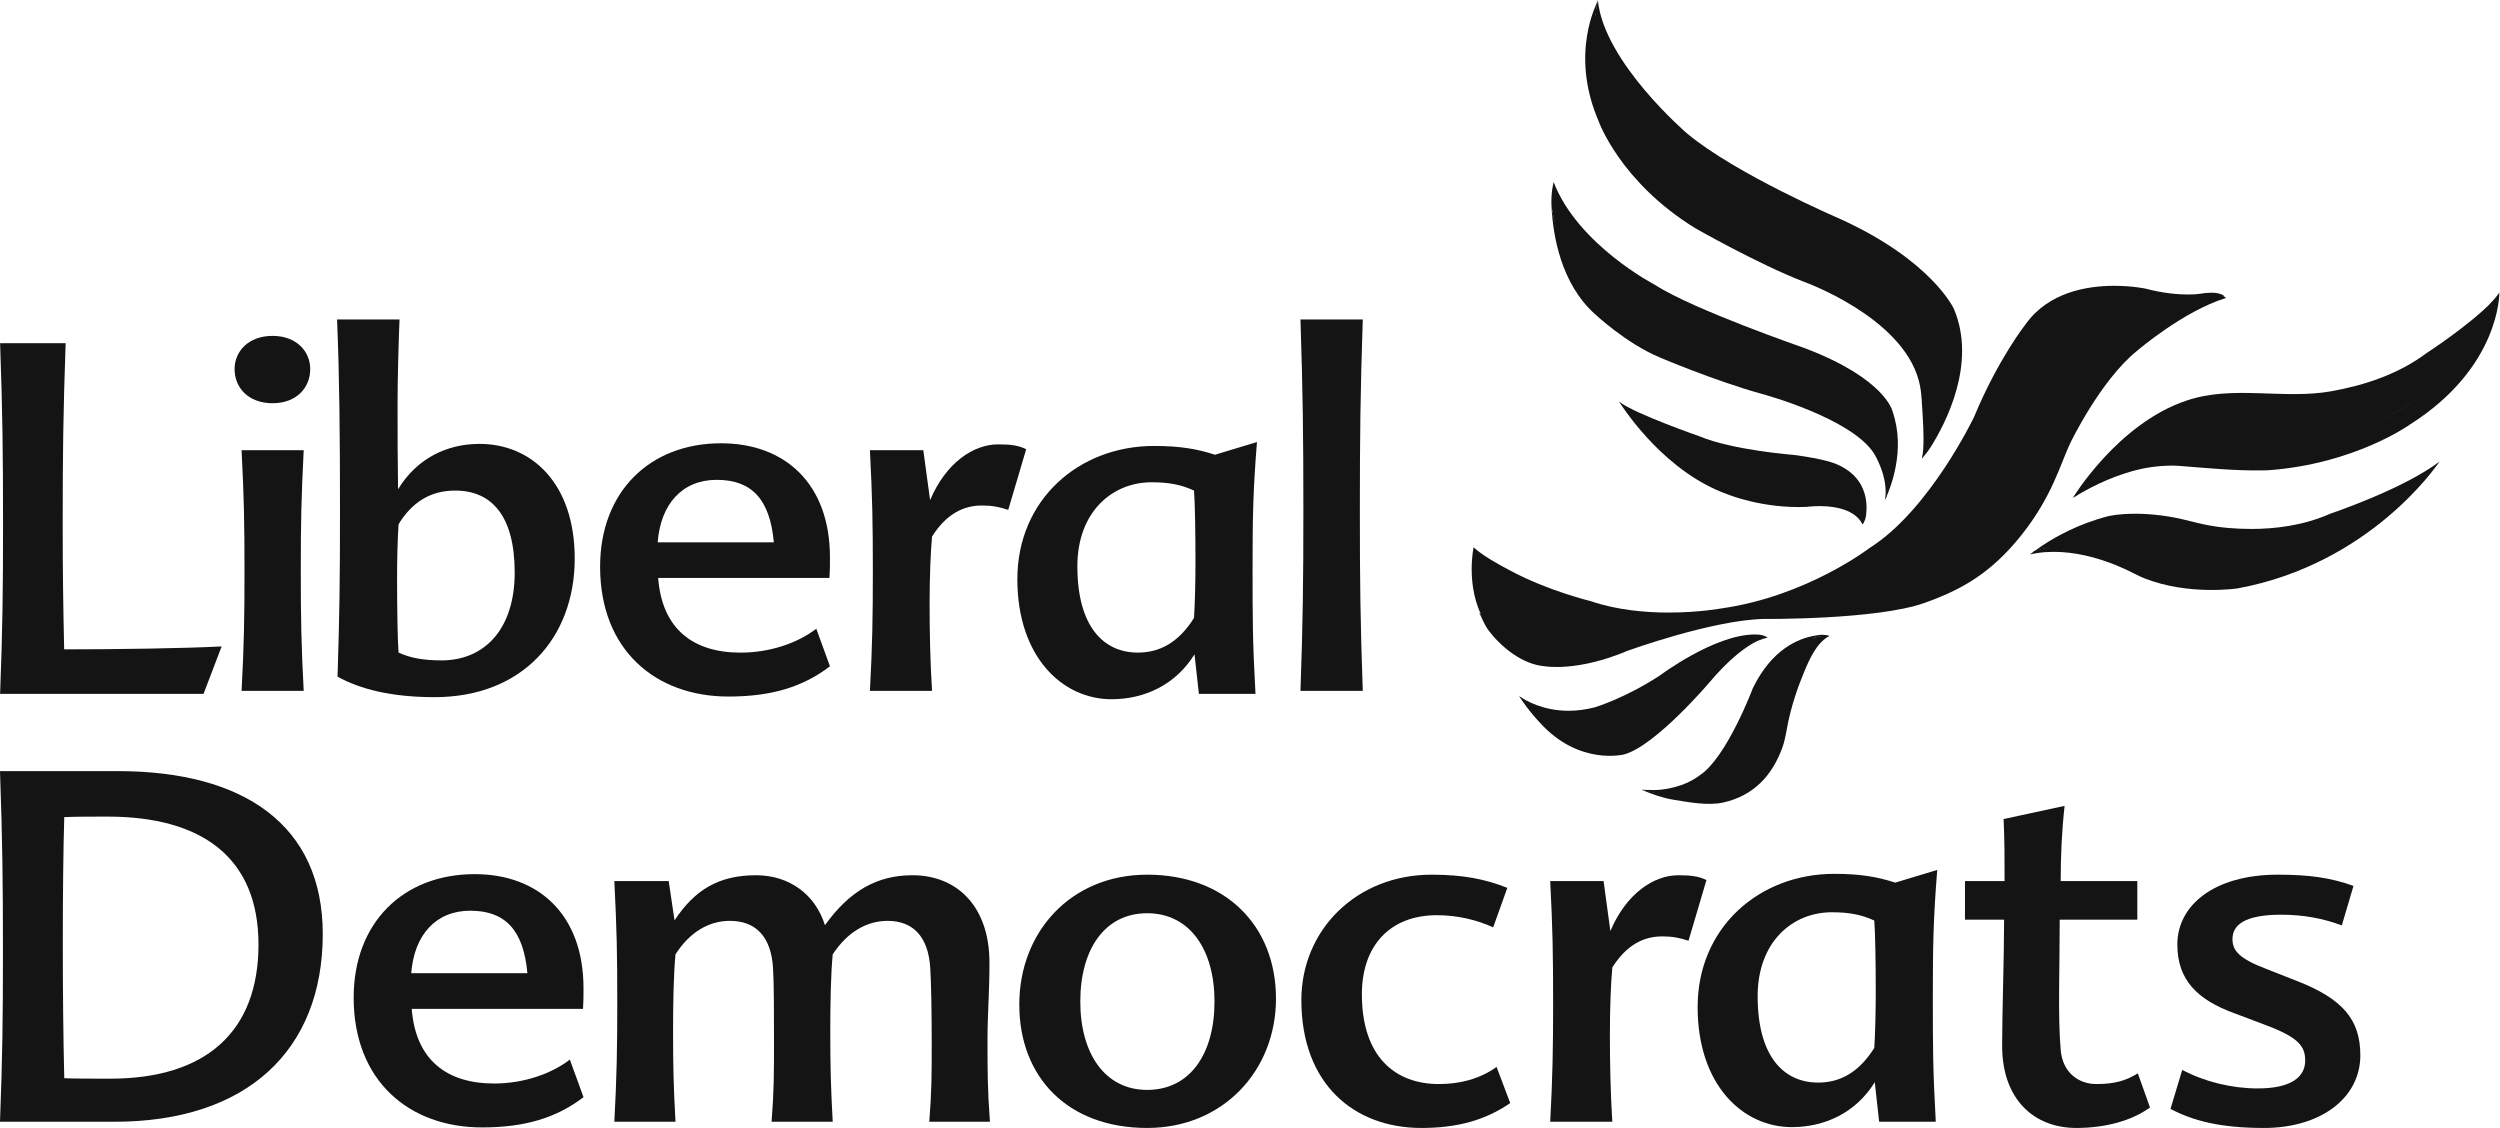
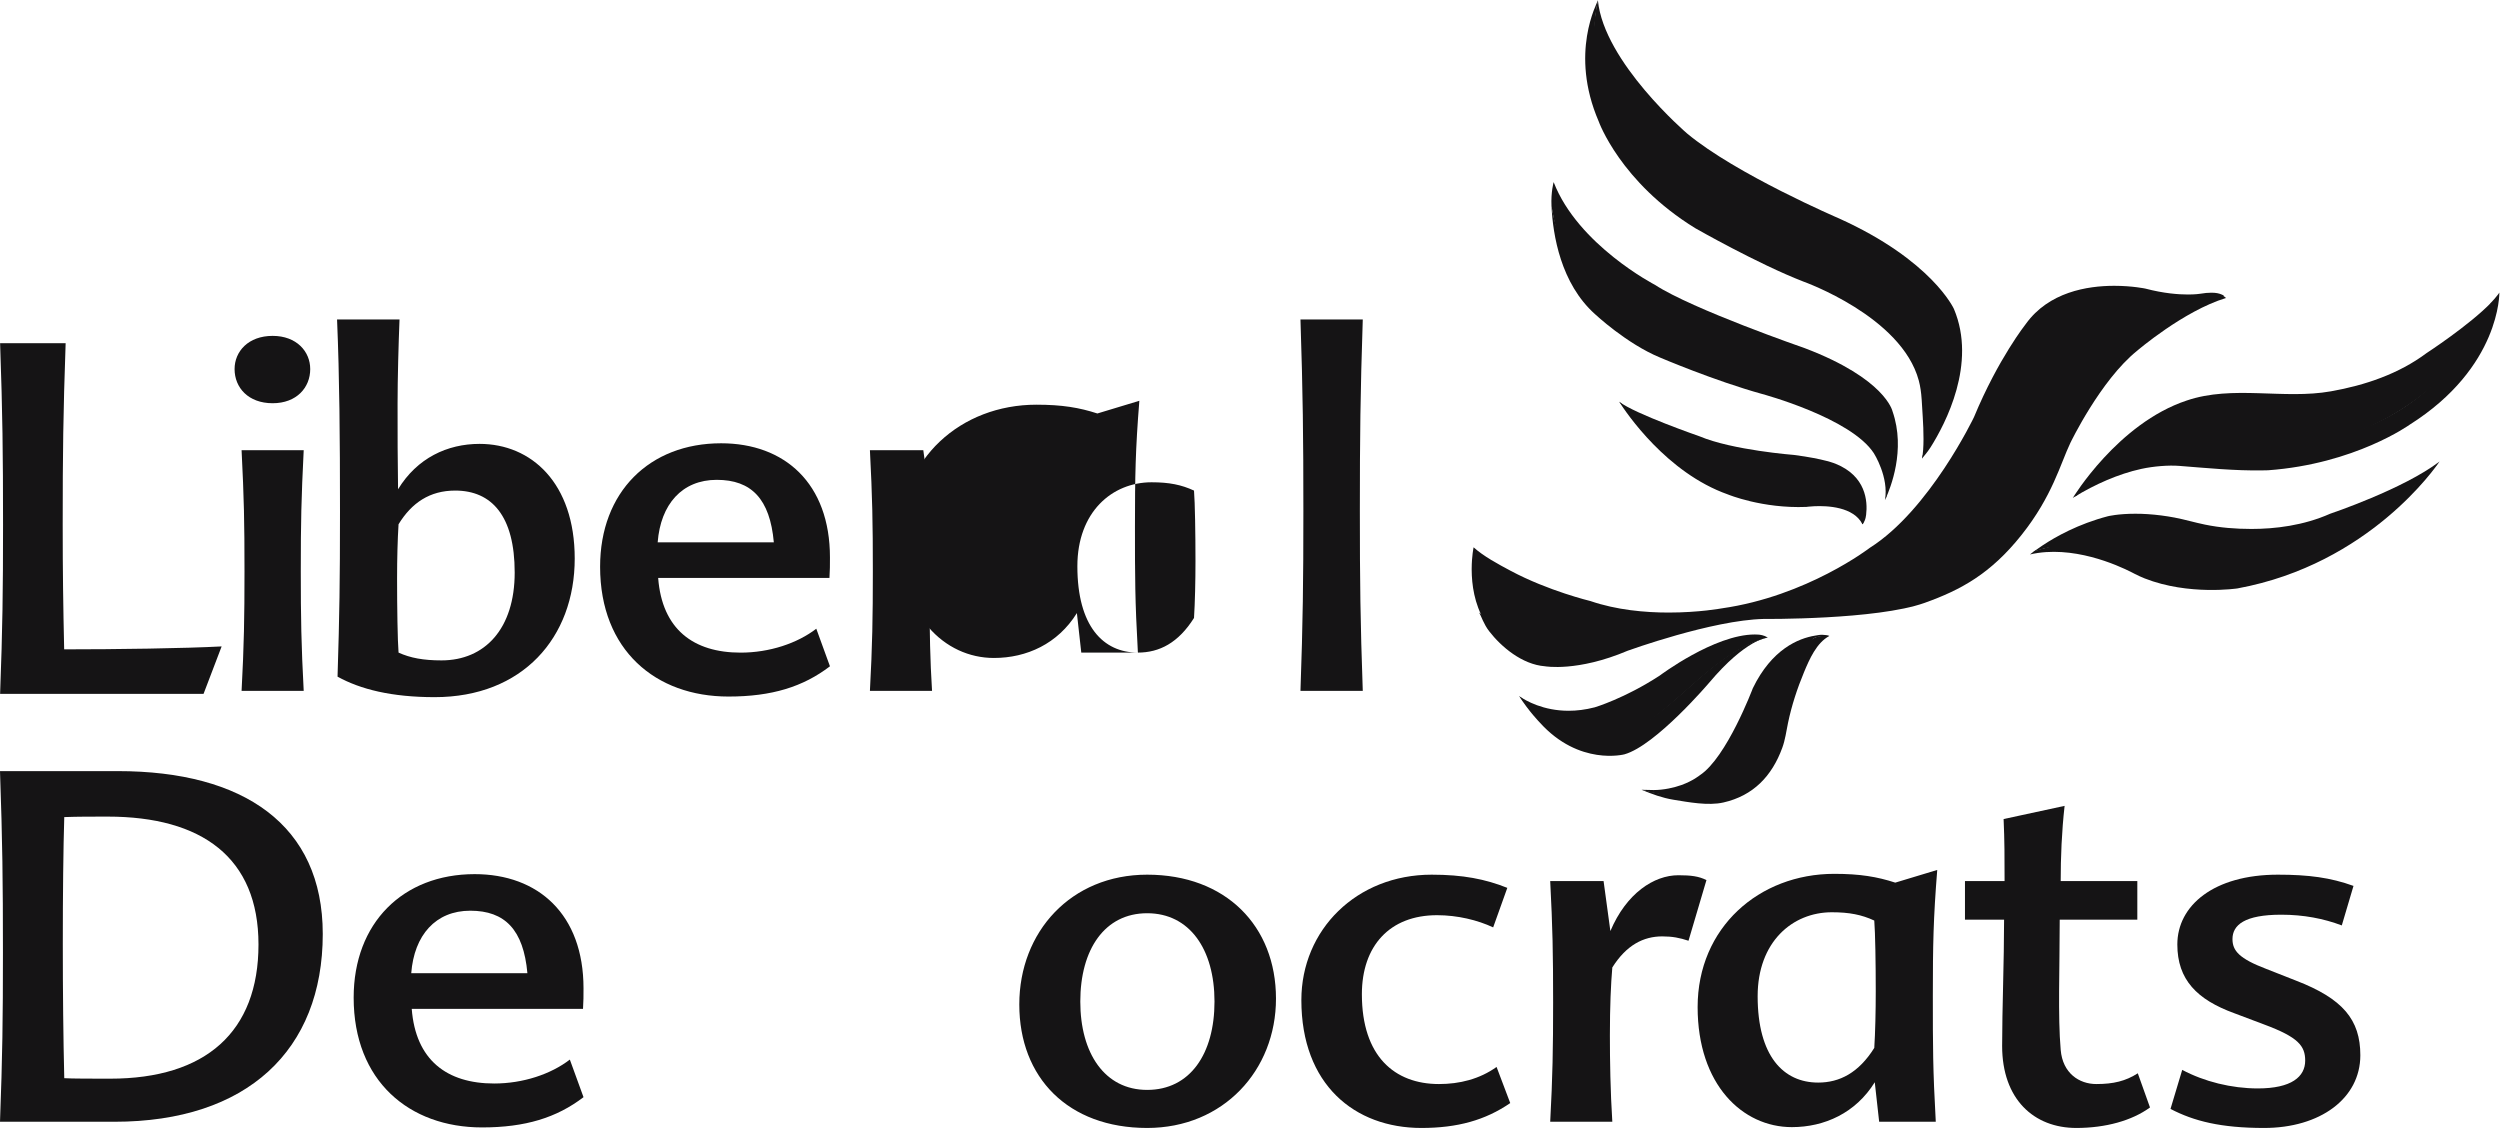
<svg xmlns="http://www.w3.org/2000/svg" version="1.1" id="svg2" xml:space="preserve" width="710.693" height="320.653" viewBox="0 0 710.693 320.653">
  <defs id="defs6" />
  <g id="g10" transform="matrix(1.333,0,0,-1.333,0,320.653)">
    <g id="g12" transform="scale(0.1)">
      <path d="m 136.84,1020.68 c 111.605,0 256.562,2.07 335.828,6.25 L 434.086,925.77 H 0.219 c 5.211,138.71 6.27,220.05 6.27,360.86 0,152.28 -1.059,237.79 -6.27,386.93 H 139.984 c -5.214,-149.14 -6.269,-234.65 -6.269,-386.93 0,-100.12 1.055,-174.18 3.125,-265.95" style="fill:#151415;fill-opacity:1;fill-rule:nonzero;stroke:none" id="path14" />
      <path d="M 647.68,932.109 H 515.203 c 5.188,97.281 6.215,156.281 6.215,254.591 0,105.53 -1.027,155.22 -6.215,258.72 H 647.68 c -5.168,-103.5 -6.211,-153.19 -6.211,-258.72 0,-98.31 1.043,-157.31 6.211,-254.591 z m -66.246,613.471 c -52.032,0 -81.161,33.31 -81.161,72.85 0,37.48 29.129,70.78 81.161,70.78 51.015,0 80.148,-33.3 80.148,-70.78 0,-39.54 -29.133,-72.85 -80.148,-72.85" style="fill:#151415;fill-opacity:1;fill-rule:nonzero;stroke:none" id="path16" />
      <path d="m 970.68,1359.29 c -54.117,0 -92.629,-26.02 -120.723,-71.8 -2.086,-32.27 -3.133,-74.94 -3.133,-115.54 0,-62.46 1.047,-132.18 3.133,-158.19 24.973,-11.45 53.086,-16.631 91.582,-16.631 92.621,0 156.101,67.621 156.101,187.331 0,120.7 -48.91,174.83 -126.96,174.83 z m -251.864,364.97 h 133.211 c -2.07,-51 -4.156,-125.93 -4.156,-180.05 0,-64.55 0,-120.73 1.031,-182.13 40.602,66.61 105.125,96.78 173.818,96.78 110.32,0 202.93,-83.26 202.93,-244.56 0,-168.61 -111.36,-295.57 -298.681,-295.57 -91.578,0 -158.203,16.661 -207.121,43.7 4.172,133.21 5.215,201.9 5.215,351.78 0,160.25 -1.043,286.2 -6.247,410.05" style="fill:#151415;fill-opacity:1;fill-rule:nonzero;stroke:none" id="path18" />
      <path d="m 1402.57,1248.97 h 247.7 c -8.31,92.63 -47.86,133.21 -121.75,133.21 -73.91,0 -119.68,-52.02 -125.95,-133.21 z m 176.93,-235.29 c 61.4,0 120.74,19.79 161.33,51.01 l 29.14,-80.12 c -57.26,-43.742 -123.87,-64.539 -216.48,-64.539 -155.08,0 -273.7,98.859 -273.7,276.839 0,159.22 105.1,263.28 258.08,263.28 135.3,0 232.1,-85.32 232.1,-243.5 0,-15.63 0,-28.12 -1.06,-43.72 h -365.3 c 8.34,-109.29 74.96,-159.25 175.89,-159.25" style="fill:#151415;fill-opacity:1;fill-rule:nonzero;stroke:none" id="path20" />
      <path d="m 2128.42,1457.82 c 26.92,0 43.47,-2.05 60.03,-10.34 l -38.3,-129.36 c -18.62,6.21 -34.13,9.33 -55.88,9.33 -40.36,0 -76.58,-18.65 -106.59,-66.25 -3.1,-36.22 -5.19,-82.79 -5.19,-144.88 0,-53.82 1.05,-119.019 5.19,-184.211 H 1855.2 c 5.19,96.221 6.24,156.281 6.24,254.591 0,105.53 -1.05,158.32 -6.24,258.72 h 113.85 l 14.49,-106.6 c 34.15,80.73 93.14,119 144.88,119" style="fill:#151415;fill-opacity:1;fill-rule:nonzero;stroke:none" id="path22" />
-       <path d="m 2426.67,1013.76 c 45.8,0 86.38,20.81 119.69,73.89 2.08,32.28 3.12,79.1 3.12,120.73 0,59.32 -1.04,124.89 -3.12,150.91 -27.06,12.49 -53.08,17.69 -90.53,17.69 -84.31,0 -158.22,-63.49 -158.22,-179 0,-128.03 55.17,-184.22 129.06,-184.22 z m 250.82,-87.99 h -120.73 l -9.36,84.3 c -40.58,-65.55 -107.19,-95.75 -176.92,-95.75 -105.11,0 -200.86,90.55 -200.86,256.02 0,169.64 131.13,284.11 291.4,284.11 55.17,0 91.58,-6.24 130.08,-18.74 l 89.51,27.08 c -8.33,-104.09 -9.37,-160.29 -9.37,-267.48 0,-110.31 0,-157.14 6.25,-269.54" style="fill:#151415;fill-opacity:1;fill-rule:nonzero;stroke:none" id="path24" />
+       <path d="m 2426.67,1013.76 c 45.8,0 86.38,20.81 119.69,73.89 2.08,32.28 3.12,79.1 3.12,120.73 0,59.32 -1.04,124.89 -3.12,150.91 -27.06,12.49 -53.08,17.69 -90.53,17.69 -84.31,0 -158.22,-63.49 -158.22,-179 0,-128.03 55.17,-184.22 129.06,-184.22 z h -120.73 l -9.36,84.3 c -40.58,-65.55 -107.19,-95.75 -176.92,-95.75 -105.11,0 -200.86,90.55 -200.86,256.02 0,169.64 131.13,284.11 291.4,284.11 55.17,0 91.58,-6.24 130.08,-18.74 l 89.51,27.08 c -8.33,-104.09 -9.37,-160.29 -9.37,-267.48 0,-110.31 0,-157.14 6.25,-269.54" style="fill:#151415;fill-opacity:1;fill-rule:nonzero;stroke:none" id="path24" />
      <path d="m 2906.27,932.109 h -132.88 c 5.18,147.411 6.21,233.581 6.21,383.101 0,159.86 -1.03,251.24 -6.21,409.05 h 132.88 c -5.19,-157.81 -6.22,-249.19 -6.22,-409.05 0,-149.52 1.03,-235.69 6.22,-383.101" style="fill:#151415;fill-opacity:1;fill-rule:nonzero;stroke:none" id="path26" />
      <path d="m 133.934,392.359 c 0,-99.91 1.05,-202.961 3.117,-286.218 14.574,-1.039 64.543,-1.039 97.832,-1.039 204.008,0 316.371,99.918 316.371,286.218 0,185.239 -120.707,272.68 -321.574,272.68 -33.301,0 -64.516,0 -92.629,-1.039 -2.067,-65.582 -3.117,-166.52 -3.117,-270.602 z M 0,13.219 C 5.215,151.949 6.27,233.289 6.27,374.059 6.27,526.34 5.215,611.859 0,761.012 h 251.344 c 268.043,0 436.984,-114.723 436.984,-347.293 0,-248.231 -161.664,-400.5 -444.285,-400.5 L 0,13.219" style="fill:#151415;fill-opacity:1;fill-rule:nonzero;stroke:none" id="path28" />
      <path d="m 877.016,330.078 h 247.704 c -8.32,92.652 -47.88,133.223 -121.78,133.223 -73.885,0 -119.674,-52.031 -125.924,-133.223 z M 1053.95,94.801 c 61.4,0 120.73,19.789 161.3,51.008 l 29.16,-80.137 C 1187.17,21.961 1120.55,1.141 1027.93,1.141 872.859,1.141 754.223,100.02 754.223,277.969 c 0,159.261 105.101,263.332 258.087,263.332 135.3,0 232.1,-85.36 232.1,-243.551 0,-15.609 0,-28.078 -1.06,-43.711 H 878.066 C 886.406,144.762 952.992,94.801 1053.95,94.801" style="fill:#151415;fill-opacity:1;fill-rule:nonzero;stroke:none" id="path30" />
-       <path d="m 2110.12,352.648 c 0,-67.25 -4.14,-107.617 -4.14,-163.5 0,-68.289 0,-106.597 5.17,-175.929 h -129.36 c 5.18,65.203 5.18,102.472 5.18,169.722 0,60.02 -1.04,125.231 -3.11,158.321 -4.15,66.258 -36.21,100.398 -91.07,100.398 -43.47,0 -84.87,-22.769 -116.94,-71.41 -4.13,-42.43 -5.17,-106.59 -5.17,-164.539 0,-74.492 1.04,-117.981 5.17,-192.492 h -130.39 c 5.17,65.203 5.17,102.472 5.17,169.722 0,60.02 0,124.18 -2.07,158.321 -4.13,67.289 -37.25,100.398 -92.09,100.398 -43.47,0 -84.88,-22.769 -115.91,-71.41 -4.15,-42.43 -5.18,-106.59 -5.18,-164.539 0,-74.492 1.03,-117.981 5.18,-192.492 h -130.41 c 5.18,97.281 6.23,156.261 6.23,254.582 0,105.558 -1.05,154.199 -6.23,258.738 h 115.91 l 12.42,-83.84 c 42.44,64.16 93.14,96.25 173.86,96.25 70.37,0 126.25,-40.359 146.95,-106.59 51.75,72.442 110.72,106.59 186.29,106.59 97.26,0 164.54,-68.308 164.54,-186.301" style="fill:#151415;fill-opacity:1;fill-rule:nonzero;stroke:none" id="path32" />
      <path d="m 2446.45,457.918 c -90.56,0 -142.59,-77.02 -142.59,-188.359 0,-110.321 52.03,-188.399 142.59,-188.399 91.58,0 143.61,77.031 143.61,188.399 0,111.339 -53.06,188.359 -143.61,188.359 z m 0,82.242 c 167.53,0 274.73,-109.289 274.73,-264.371 C 2721.18,122.809 2608.78,0 2446.45,0 c -168.61,0 -272.68,107.18 -272.68,263.301 0,155.078 110.3,276.859 272.68,276.859" style="fill:#151415;fill-opacity:1;fill-rule:nonzero;stroke:none" id="path34" />
      <path d="m 2904.36,285.172 c 0,-132.184 69.72,-191.524 164.44,-191.524 43.72,0 86.37,10.422 122.81,36.461 l 29.13,-77.039 C 3167.67,16.641 3108.35,0 3031.32,0 2888.74,0 2775.3,92.621 2775.3,272.68 c 0,149.871 117.61,267.48 277.88,267.48 66.6,0 114.49,-9.379 161.32,-28.121 l -30.17,-84.289 c -33.32,15.602 -75.98,26.012 -119.69,26.012 -100.97,0 -160.28,-65.563 -160.28,-168.59" style="fill:#151415;fill-opacity:1;fill-rule:nonzero;stroke:none" id="path36" />
      <path d="m 3579.17,538.949 c 26.92,0 43.49,-2.07 60.03,-10.34 L 3600.92,399.25 c -18.64,6.191 -34.15,9.301 -55.88,9.301 -40.37,0 -76.6,-18.641 -106.6,-66.231 -3.11,-36.218 -5.17,-82.82 -5.17,-144.89 0,-53.801 1.04,-119.008 5.17,-184.211 h -132.46 c 5.17,96.242 6.22,156.261 6.22,254.582 0,105.558 -1.05,158.34 -6.22,258.738 h 113.83 l 14.5,-106.609 c 34.13,80.73 93.11,119.019 144.86,119.019" style="fill:#151415;fill-opacity:1;fill-rule:nonzero;stroke:none" id="path38" />
      <path d="m 3877.44,96.769 c 45.78,0 86.38,20.84 119.67,73.93 2.09,32.231 3.14,79.09 3.14,120.699 0,59.321 -1.05,124.891 -3.14,150.922 -27.04,12.469 -53.09,17.668 -90.53,17.668 -84.3,0 -158.2,-63.449 -158.2,-178.988 0,-128.012 55.17,-184.231 129.06,-184.231 z m 250.82,-83.551 h -120.74 l -9.38,84.293 C 3957.57,31.961 3890.98,1.781 3821.26,1.781 c -105.15,0 -200.87,90.527 -200.87,256.02 0,169.64 131.12,284.14 291.4,284.14 55.14,0 91.58,-6.242 130.08,-18.75 l 89.51,27.059 C 4123.06,446.16 4122,389.969 4122,282.781 c 0,-110.312 0,-157.152 6.26,-269.562" style="fill:#151415;fill-opacity:1;fill-rule:nonzero;stroke:none" id="path40" />
      <path d="m 4392.58,444.148 c 0,-101.75 -4.15,-206.859 2.09,-277.617 4.16,-49.961 39.56,-72.883 75.96,-72.883 36.44,0 62.47,6.25 88.47,22.922 l 26.01,-72.859 C 4546.63,15.609 4490.41,0 4427.98,0 c -90.56,0 -158.2,61.391 -158.2,174.852 0,78.039 4.16,181.07 4.16,269.296 h -83.42 v 82.391 h 84.46 c 0,51.063 0,85.402 -2.07,132.25 L 4403,686.898 c -6.25,-55.168 -8.33,-110.339 -8.33,-160.359 h 163.41 v -82.391 h -165.5" style="fill:#151415;fill-opacity:1;fill-rule:nonzero;stroke:none" id="path42" />
      <path d="m 4994.13,431.922 c -38.52,14.558 -81.18,22.867 -129.05,22.867 -78.07,0 -104.07,-21.84 -104.07,-52.008 0,-24.98 14.57,-41.652 71.81,-63.5 l 63.49,-24.972 c 99.9,-38.52 137.38,-83.258 137.38,-159.239 C 5033.69,62.441 4947.29,0 4828.64,0 c -92.61,0 -149.86,14.57 -199.8,40.59 l 24.98,83.262 c 46.82,-24.981 105.1,-39.551 161.3,-39.551 71.8,0 100.95,24.98 100.95,59.32 0,31.231 -14.56,49.949 -87.43,77.008 l -63.46,23.941 c -80.15,29.149 -121.78,71.809 -121.78,146.75 0,83.239 78.05,148.84 214.4,148.84 65.56,0 112.4,-6.25 161.29,-23.961 l -24.96,-84.277" style="fill:#151415;fill-opacity:1;fill-rule:nonzero;stroke:none" id="path44" />
      <path d="m 4005.58,1773.42 c 36.58,-24.36 61.41,-51.6 78.84,-84.74 18.62,-35.38 28.4,-72 30.04,-113.18 1.89,-47.19 -2.21,-99.1 -15.6,-147.82 1.86,2.52 11.05,12.41 18.33,23.94 31.96,50.7 98.94,178.42 49.75,295.1 0,0 -46.61,103.39 -245.03,192.97 0,0 -219.94,94.33 -324.05,181.2 0,0 -177.47,151.82 -190.17,284 l -0.03,-0.23 c -78.7,-363.89 357.13,-463.77 597.92,-631.24" style="fill:#151415;fill-opacity:1;fill-rule:nonzero;stroke:none" id="path46" />
      <path d="m 4743.05,1774.7 c -2.2,1.46 -4.16,2.38 -5.73,3.01 -5.53,2.23 -11.71,3.57 -21.29,3.57 -6.96,0 -15.11,-0.74 -24.75,-2.35 0,0 -9.02,-1.5 -25.24,-1.5 -20.14,0 -51.47,2.25 -90.65,12.57 0,0 -27.92,5.97 -66.6,5.97 -57.81,0 -139.53,-13.51 -188.17,-80.93 0,0 -59.23,-74.48 -110.88,-199.15 0,0 -94.59,-198.08 -222.04,-278.61 0,0 -133.96,-103.32 -316.06,-129.22 0,0 -48.11,-8.92 -113.11,-8.92 -50.38,0 -110.97,5.45 -166.76,24.55 0,0 -89.57,21.52 -170.05,64.46 -26.94,14.37 -57.89,30.99 -79.08,50.16 0,0 -3.97,-18.62 -4.1,-45.54 v -2.51 c 0.13,-31.07 5.56,-72.55 27.61,-109.54 0,0 3.2,-7.09 8.22,-15.77 41.69,-36.35 93.77,-49.08 145.64,-49.08 121.12,0 262.26,67.63 379.63,74.64 168.49,0 355.63,21.84 486.89,115.28 98.14,69.94 163.79,188.22 217.83,314.38 54.5,136.44 185.88,221.38 338.69,254.53" style="fill:#151415;fill-opacity:1;fill-rule:nonzero;stroke:none" id="path48" />
      <path d="m 3738.11,937.801 c 0,0 -55.72,-148.121 -113.02,-185.551 0,0 -14.36,-11.941 -39.22,-20.898 -14.92,-5.383 -37.57,-10.723 -59.23,-10.723 -3.19,0 -22.45,0.383 -25.79,0.582 21.57,-6.391 56.66,-13.102 76.87,-15.199 0.92,-0.102 6.12,0.066 6.98,-0.012 205.17,-18.73 225.8,198.711 280.54,335.94 0.54,0.52 1.11,1.02 1.69,1.49 6.64,5.32 23.25,5.04 34.42,5.83 -0.62,0 -3.94,1.2 -4.65,1.32 -3.64,0.65 -4.6,0.76 -9.66,1.11 -5.49,0.38 -11.55,-0.97 -16,-1.7 -35.66,-5.8 -92.47,-28.86 -132.93,-112.189" style="fill:#151415;fill-opacity:1;fill-rule:nonzero;stroke:none" id="path50" />
      <path d="m 4801,1277.47 c -33.05,0 -66.25,2.59 -98.59,9.23 -21.77,4.46 -43.07,10.87 -64.91,15.04 -18.85,3.54 -37.95,6.02 -57.12,7.3 -8.84,0.6 -17.75,0.86 -26.65,0.86 -36.99,0 -58.25,-5.3 -58.25,-5.3 -63.54,-16.56 -111.91,-43.98 -139.07,-61.97 -6.31,-4.17 -16.18,-11.01 -20.12,-13.91 8.57,2.6 21.96,7.48 30.68,8.6 21.18,2.7 42.56,1.91 63.07,1.91 53.05,0 103.07,-24.51 155.47,-36.26 52.23,-11.87 105.84,-16.68 158.82,-16.68 29.72,0 62.73,5.12 92.81,14.54 132.67,51.09 254.65,103.36 358.52,212.01 l 7.16,8.62 c -77.18,-59.1 -233.54,-111.56 -233.54,-111.56 -57.18,-25.39 -118,-32.43 -168.28,-32.43" style="fill:#151415;fill-opacity:1;fill-rule:nonzero;stroke:none" id="path52" />
      <path d="m 5174.99,1652.53 c -59.46,-44.49 -131.46,-68.72 -203.94,-81.55 -100.77,-17.96 -209.39,13.78 -307.68,-19.67 -146.94,-48.79 -242.93,-207.78 -242.93,-207.78 3.18,2.03 6.42,3.99 9.6,5.99 122.29,146.61 359.42,63.22 529.73,113.26 152.41,38.14 296.27,145.19 353.36,297.83 -46.93,-48.72 -138.14,-108.08 -138.14,-108.08" style="fill:#151415;fill-opacity:1;fill-rule:nonzero;stroke:none" id="path54" />
      <path d="m 3742.3,1052.39 c -86.15,0 -202.57,-87.519 -202.57,-87.519 -74.75,-48.832 -138.7,-67.801 -138.7,-67.801 -20.1,-5.242 -38.7,-7.371 -55.8,-7.371 -53.87,0 -90.96,21.211 -105.43,31.121 43.2,-53.968 99.87,-101.511 157.38,-101.511 26.23,0 52.61,7.132 78.27,23.113 99.44,49.707 180.08,173.418 294.38,203.568 -8.44,5.1 -16.59,5.93 -20.39,6.17 -2.35,0.15 -4.73,0.23 -7.14,0.23" style="fill:#151415;fill-opacity:1;fill-rule:nonzero;stroke:none" id="path56" />
      <path d="m 3825.8,1435.28 c 0,0 -131.2,10.15 -201.21,39.69 0,0 -138.57,48.03 -171.51,73.83 0,0 10.11,-13.12 15.21,-18.1 44.9,-43.94 96.91,-95.06 155,-116.88 43.64,-27.78 103.72,-49.41 162.24,-52.28 56.26,-2.76 111.08,7.47 148.32,-19.36 15.3,-11.02 21.77,-16.59 30.04,-31.39 2.88,-5.17 6.18,-14.66 8.02,-23.27 1.82,1.52 2.96,3.9 4.54,7.25 1.87,3.97 2.83,9.22 3.25,12.62 3.61,29.61 -0.4,82.87 -65.08,109.07 0,0 -23.53,10.37 -88.82,18.82" style="fill:#151415;fill-opacity:1;fill-rule:nonzero;stroke:none" id="path58" />
      <path d="m 3388.85,1788.49 c 147.25,-136.86 362.4,-163.72 551.85,-258.36 68.22,-29.27 87.95,-107.6 81.31,-186.59 8.65,19.76 43.07,101.68 13.95,184.96 0,0 -14.75,69 -186.77,134.38 0,0 -240.43,83.23 -319.67,135.08 0,0 -164.44,85 -216.2,219.18 0,0 -5.99,-20.72 -4.58,-51.39 11.42,-67.69 31.78,-137.03 80.11,-177.26" style="fill:#151415;fill-opacity:1;fill-rule:nonzero;stroke:none" id="path60" />
      <path d="m 4737.93,1776.16 c -153.04,-33.2 -294.25,-114.7 -348.87,-251.35 -53.42,-124.5 -111.03,-232.88 -207.42,-302.69 -112.81,-81.66 -284.91,-115.45 -421.66,-125.94 -45.5,-3.49 -91.08,-3.56 -136.25,-10.77 -41.7,-6.66 -82.72,-16.98 -123.79,-26.66 -41.09,-9.7 -82.36,-19.27 -124.28,-24.67 -22.38,-2.88 -44.95,-4.61 -67.53,-4.15 -49.59,1 -113.7,34.53 -153.74,69.43 4.52,-7.76 9.77,-24.9 21.31,-39.87 25.85,-33.52 70.56,-71.189 119.12,-74.9 0,0 68.97,-12.488 176.47,33.17 0,0 180.3,65.35 290.06,67.77 0,0 240.71,-2.23 343.01,34.22 77.28,27.6 140.89,62.08 206.74,144.83 65.9,82.78 83,152.08 104.21,196.41 0,0 63.95,133.11 142,196.18 0,0 99.46,85.37 189.82,112.78 0,0 -2.3,3.31 -9.2,6.21" style="fill:#151415;fill-opacity:1;fill-rule:nonzero;stroke:none" id="path62" />
      <path d="m 4009.6,1777.83 c -241.27,167.72 -671.05,272.43 -601.91,627.06 -1.09,-5.56 -61.47,-111.69 1.7,-258.28 0,0 45.96,-129.52 206.15,-227.88 0,0 133.08,-76 230.54,-113.78 0,0 209.29,-74.24 245.95,-211.03 1.71,-6.38 3.05,-12.91 3.97,-19.57 0.97,-7.03 1.55,-11.3 2.24,-21.65 0,0 0.88,-15.54 2.22,-36.32 1.85,-29.01 3.09,-68.05 -1.6,-88.7 l 0.78,1.07 c 1.51,2.8 2.22,5.41 3.12,8.13 1.19,3.52 1.81,7.02 2.65,10.51 4.39,18.07 6.94,36.04 9.44,54.08 14.87,107.24 -6.99,210.86 -105.25,276.36" style="fill:#151415;fill-opacity:1;fill-rule:nonzero;stroke:none" id="path64" />
      <path d="m 3919.65,1551.39 c -23.32,10.2 -47.9,18.24 -71.34,27.65 -33.43,13.43 -67.25,25.88 -101.06,38.3 -19.35,7.11 -38.7,14.21 -57.97,21.48 -67.26,25.35 -133.89,52.4 -195.82,89.22 -34.51,20.53 -64.48,45.25 -95.2,70.82 -48.41,40.3 -78.17,99.1 -89.52,166.89 3,-61.54 19.7,-164.9 92.94,-230.34 0,0 67.04,-62.9 138.79,-92.52 0,0 115.13,-49.24 217.65,-77.67 0,0 189.54,-50.87 238.27,-126.58 0,0 32.37,-50.97 23.43,-99.73 0,0 0.87,1.64 2.19,4.63 1.84,4.18 2,9.27 2.25,13.76 0.45,8.47 0.52,17.04 0.57,25.53 0.04,5.84 -0.34,11.67 -0.47,17.52 -0.14,6.19 -0.47,12.38 -1.05,18.54 -1.17,12.44 -3.37,24.77 -7.1,36.72 -12.07,38.69 -40.07,66.81 -75.32,85.58 -6.91,3.68 -14.02,7.04 -21.24,10.2" style="fill:#151415;fill-opacity:1;fill-rule:nonzero;stroke:none" id="path66" />
      <path d="m 3619.6,1429.94 c -15.36,9.31 -117.16,73.55 -166.52,118.86 15.21,-23.99 101.31,-151.63 231.72,-197.71 0,0 73.48,-30.49 167.48,-26.65 0,0 6.52,0.96 16.61,1.44 28.15,1.34 84.06,-1.04 103.02,-38.36 0,0 0.74,-0.63 1.82,3.22 -5.59,26.09 -16.27,48.15 -30.19,58.56 -27.03,20.22 -67.25,12.43 -112.99,16.49 -71.55,6.36 -155.57,28.9 -210.95,64.15" style="fill:#151415;fill-opacity:1;fill-rule:nonzero;stroke:none" id="path68" />
      <path d="m 3482.54,850.281 c -81.5,-50.972 -172.74,-13.062 -235.91,65.629 -4.49,2.942 -6.83,5.039 -6.83,5.039 20.45,-32.308 43.88,-56.219 43.88,-56.219 84.16,-93.492 180.65,-67.921 180.65,-67.921 66.93,18.882 180.63,152.671 180.63,152.671 78.39,93.17 124.87,96.51 124.87,96.51 l -1.58,0.19 C 3653.77,1015.99 3582.24,900.059 3482.54,850.281" style="fill:#151415;fill-opacity:1;fill-rule:nonzero;stroke:none" id="path70" />
      <path d="m 3861.93,1040.06 c -26.12,-23.98 -37.18,-57.458 -48.11,-90.169 -19.29,-57.653 -36.2,-127.231 -73.4,-176.411 -24.79,-32.761 -59.55,-51.46 -99.62,-58.511 -22.16,-3.879 -47.67,-7.309 -70.14,-5.59 -23.55,1.73 -46.76,6.699 -69.81,11.832 22.48,-9.281 43.58,-17.223 68.01,-21.25 31.98,-5.18 74.2,-13.25 106.54,-5.832 63.47,14.383 103.42,56.121 125.48,116.531 6.31,17.16 8.55,35.11 12.22,52.918 7.71,37.113 19.71,73.723 34.27,108.652 11.33,27.149 26.56,62.48 53.98,77.03 0,0 -3.67,0.59 -10.1,0.65 -12.18,-0.86 -22.71,-3.35 -29.32,-9.85" style="fill:#151415;fill-opacity:1;fill-rule:nonzero;stroke:none" id="path72" />
      <path d="m 5330.17,1781.52 c -0.9,-1.41 -1.97,-2.79 -3.04,-4.29 l -0.43,-0.56 c -4.06,-5.44 -9.08,-11.01 -14.63,-16.9 -35.72,-72.85 -70.52,-124.4 -127.23,-177.56 -52.54,-49.24 -118.84,-84.6 -188.15,-105.59 -22.05,-6.71 -44.54,-11.78 -67.22,-16.13 -57.21,-10.85 -113.18,-12.77 -171.03,-7.11 -60.32,5.89 -124.44,8.82 -183.94,-5.15 -46.01,-10.8 -82.49,-39.93 -117.85,-69.99 -10.5,-8.91 -22.83,-21.98 -32.23,-32.09 43.25,26.19 92.73,48.55 142.21,59.36 26.18,5.72 58.43,8.17 80.54,6.44 59.28,-4.58 117.98,-10.58 177.52,-9.63 4.03,0.1 8.02,0.18 12.01,0.23 185.63,13.46 302.16,97.2 302.16,97.2 194.2,122.64 191.31,281.77 191.31,281.77" style="fill:#151415;fill-opacity:1;fill-rule:nonzero;stroke:none" id="path74" />
      <path d="m 4839.22,1211.52 c 133.05,42.5 260.04,101.47 362.21,208.14 -5.39,-7.79 -147.77,-217.15 -429.71,-269.02 0,0 -103.69,-15.78 -197.92,21.3 -7.4,2.91 -14.6,6.3 -21.68,9.91 -1.95,1 -3.89,2.02 -5.84,3.02 -30.53,15.58 -127.07,59.1 -217.2,38.17 0,0 3.33,2.81 9.34,7.27 74.51,22.65 140.08,26.55 205.52,8.51 82.01,-22.6 166.24,-68.54 295.28,-27.3" style="fill:#151415;fill-opacity:1;fill-rule:nonzero;stroke:none" id="path76" />
    </g>
  </g>
</svg>